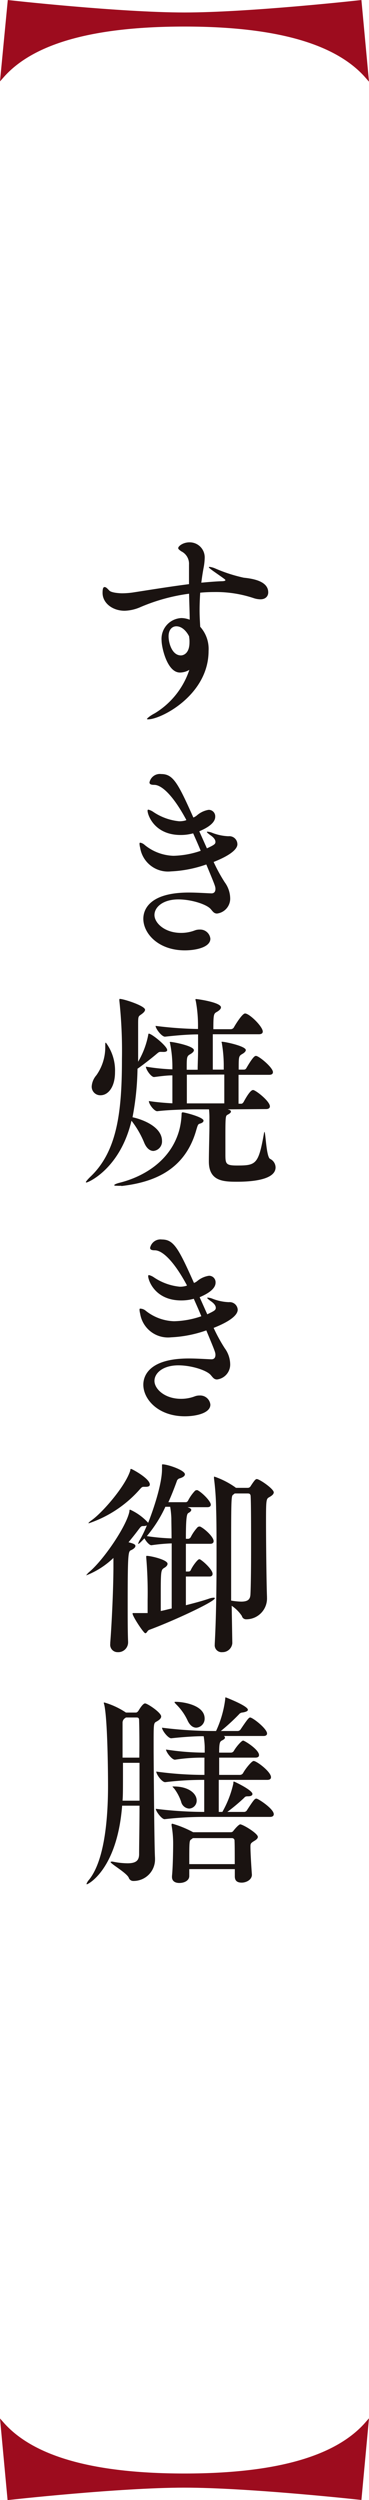
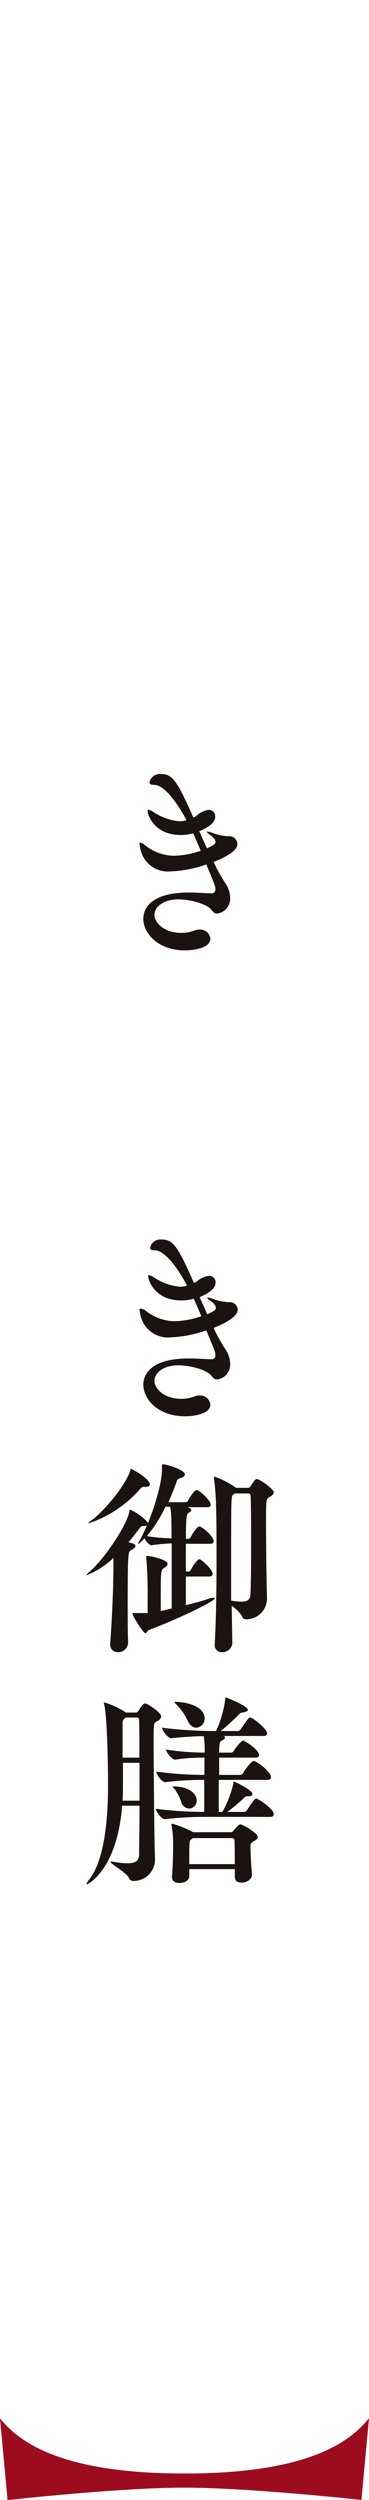
<svg xmlns="http://www.w3.org/2000/svg" viewBox="0 0 53.32 360.57">
  <defs>
    <style>.cls-1{fill:#1a1311;}.cls-2{fill:#9d0c1e;stroke:#9d0c1e;stroke-miterlimit:10;stroke-width:0.5px;}</style>
  </defs>
  <g id="レイヤー_2" data-name="レイヤー 2">
    <g id="レイヤー_1-2" data-name="レイヤー 1">
-       <path class="cls-1" d="M38.76,85.44c0,.54-.38,1-1.13,1a3.3,3.3,0,0,1-1-.18,17.14,17.14,0,0,0-5.7-.87q-1,0-2,.09-.09,1.4-.09,2.52c0,1,.06,1.77.09,2.4a4.78,4.78,0,0,1,1.21,3.48c0,6.36-6.86,9.87-8.73,9.87-.11,0-.17,0-.17-.06s.37-.42,1.12-.81a11.6,11.6,0,0,0,5-6.27A2.68,2.68,0,0,1,26,97c-1.87,0-2.65-3.69-2.65-4.59a3,3,0,0,1,2.88-3.27,3.45,3.45,0,0,1,1.18.24c0-1-.06-2.31-.09-3.75a26.82,26.82,0,0,0-7,1.92,6.13,6.13,0,0,1-2.31.54c-1.75,0-3.19-1.11-3.19-2.58,0-.57.08-.84.29-.84s.37.18.69.51,1.55.39,1.84.39a11.33,11.33,0,0,0,1.58-.12c2.34-.36,5.27-.84,8.09-1.2,0-.9,0-1.86,0-2.82a2,2,0,0,0-1.13-1.92c-.29-.21-.43-.33-.43-.45,0-.3.72-.84,1.61-.84a2.17,2.17,0,0,1,2.22,2.25,8.37,8.37,0,0,1-.14,1.32c-.15.78-.26,1.53-.35,2.25,1-.09,2-.18,2.91-.21.37,0,.57-.06.57-.15s-.05-.12-1.72-1.29c-.46-.33-.67-.51-.67-.57s.06-.06.12-.06a3,3,0,0,1,.83.24,21.88,21.88,0,0,0,4.09,1.32C36.57,83.46,38.76,83.82,38.76,85.44ZM27.33,91.8c-.15-.33-.81-1.47-1.85-1.47-.6,0-1.12.48-1.12,1.44s.49,2.76,1.79,2.76c.25,0,1.23-.18,1.23-1.89a3.94,3.94,0,0,0-.05-.75Z" />
      <path class="cls-1" d="M30.87,124.32a23.57,23.57,0,0,0,1.61,2.94,4,4,0,0,1,.78,2.22,2.17,2.17,0,0,1-1.9,2.28c-.44,0-.61-.3-.9-.63-.57-.69-2.79-1.41-4.69-1.41-2.22,0-3.45,1.11-3.45,2.25s1.46,2.58,3.83,2.58a5.51,5.51,0,0,0,2-.36,1.86,1.86,0,0,1,.69-.12,1.48,1.48,0,0,1,1.56,1.32c0,1.23-2.08,1.68-3.69,1.68-3.83,0-6-2.43-6-4.56,0-1.41,1-3.78,6.57-3.78,1.21,0,2.39.09,3.28.12h0c.4,0,.57-.27.57-.63s-.05-.48-1.32-3.54a17.67,17.67,0,0,1-5.1,1,4.07,4.07,0,0,1-4.46-3.42,2.46,2.46,0,0,1-.09-.54c0-.12,0-.18.12-.18a1.3,1.3,0,0,1,.63.33,6.89,6.89,0,0,0,4.15,1.56,12.86,12.86,0,0,0,3.94-.72c-.34-.84-.72-1.68-1.09-2.52a6.67,6.67,0,0,1-1.81.24c-3.81,0-4.78-2.91-4.78-3.51,0-.09.05-.15.11-.15a2.26,2.26,0,0,1,.72.33,8.08,8.08,0,0,0,3.74,1.35,3.19,3.19,0,0,0,.92-.12l.12-.06c-1.9-3.54-3.57-5.07-4.64-5.07-.46,0-.69-.09-.69-.36a1.53,1.53,0,0,1,1.7-1.2c1.7,0,2.39,1.23,4.64,6.27a1.84,1.84,0,0,0,.54-.33,3.41,3.41,0,0,1,1.67-.78.94.94,0,0,1,.95,1c0,1.23-2.15,2-2.3,2.1l1.1,2.46c1-.48,1.23-.6,1.23-.93s-.26-.66-.77-1c-.32-.24-.46-.36-.46-.42s0-.06.08-.06a2.3,2.3,0,0,1,.72.18,7.24,7.24,0,0,0,2.31.48,1.16,1.16,0,0,1,1.29,1.08C34.35,122.1,34.06,123.06,30.87,124.32Z" />
-       <path class="cls-1" d="M23.21,151.71c-.23,0-.29.06-.55.27-.55.48-2,1.62-2.79,2.16a40,40,0,0,1-.72,7c1.55.33,4.26,1.41,4.26,3.42A1.37,1.37,0,0,1,22.17,166c-.49,0-1-.36-1.35-1.23A13.48,13.48,0,0,0,19,161.64c-1.64,6.93-6.27,8.91-6.5,8.91-.06,0-.09,0-.09-.06s.2-.33.63-.75c3.92-3.69,4.58-9.45,4.58-17a67.45,67.45,0,0,0-.37-8.37.79.79,0,0,1,0-.21c0-.06,0-.09.06-.09.57,0,3.65,1,3.65,1.56,0,.18-.14.39-.57.69s-.43.27-.43,1.62c0,1.8,0,3.54,0,5.19a12.08,12.08,0,0,0,1.47-3.93c0-.09.05-.12.08-.12.4,0,2.65,1.8,2.65,2.37,0,.21-.26.27-.52.27Zm-8-1c0-.21,0-.33.09-.33a6.71,6.71,0,0,1,1.32,4.26c0,2.16-1,3.33-2.1,3.33a1.24,1.24,0,0,1-1.27-1.29,2.73,2.73,0,0,1,.67-1.59,7,7,0,0,0,1.29-4.08Zm2.31,20.31a5,5,0,0,1-.61,0c-.26,0-.4,0-.4-.09s.34-.24.83-.36c3.31-.84,7.29-3.06,8.55-7.53a10.42,10.42,0,0,0,.35-2.37c0-.18.06-.24.17-.24.26,0,3,.69,3,1.2,0,.18-.18.33-.49.42s-.32.12-.61,1.11C26.61,168.9,22,170.55,17.54,171.06ZM32.91,160l.17.06c.21.06.29.15.29.27s-.14.27-.49.45-.31.36-.31,5.58c0,1.47,0,1.74,1.67,1.74,2.76,0,3.11-.15,3.91-4.68a1,1,0,0,1,.06-.18c.17,0,.26,3.6.81,3.9a1.39,1.39,0,0,1,.8,1.23c0,2-4.26,2.07-5.58,2.07-1.93,0-4.06-.06-4.06-2.91v-.15c0-1,.08-4.14.08-4.77,0-.3,0-.72,0-1.23A11.78,11.78,0,0,0,30.2,160H28.25c-1.07,0-3.86.06-5.53.27h0c-.43,0-1.21-1-1.21-1.47.95.15,2.22.27,3.4.33,0-.78,0-1.83,0-2.82V155.1c-.9,0-1.87.15-2.65.24h0c-.43,0-1.18-1.08-1.18-1.5a30.06,30.06,0,0,0,3.83.39v-.18a17.05,17.05,0,0,0-.32-3.48c0-.12-.06-.18-.06-.21a.08.08,0,0,1,.09-.09c.35,0,3.4.57,3.4,1.2,0,.18-.2.39-.52.57-.52.3-.52.39-.52,2.25h1.58c0-.75.06-1.83.06-2.91,0-.75,0-1.53,0-2.19-1.29,0-2.88.12-4.78.33h0c-.49,0-1.36-1.17-1.36-1.56a55.27,55.27,0,0,0,6.13.45v-.18a19.51,19.51,0,0,0-.31-3.81,1.52,1.52,0,0,1-.06-.27s0-.06.09-.06c.23,0,3.6.48,3.6,1.2,0,.21-.21.42-.55.63-.49.27-.55.3-.55,2.52h2.54a.54.54,0,0,0,.43-.27c.23-.42,1.21-2,1.61-2,.63,0,2.56,1.89,2.56,2.61,0,.21-.14.39-.57.39H30.75c0,1.86,0,4.14,0,5.1h1.58c0-.12,0-.24,0-.36a19.11,19.11,0,0,0-.26-3.36c0-.12-.06-.21-.06-.24s0-.06.09-.06c.43,0,3.42.63,3.42,1.2,0,.18-.2.39-.52.57-.51.3-.51.39-.51,2.25h.8a.41.41,0,0,0,.32-.24c1-1.71,1.24-1.74,1.38-1.74.43,0,2.45,1.68,2.45,2.34,0,.21-.12.39-.55.39H34.47c0,1.5,0,3.3,0,4.17h.43c.08,0,.23-.12.31-.27.46-.84,1-1.71,1.36-1.71S39,158.82,39,159.57c0,.21-.15.39-.55.39ZM27,155v4.14c.46,0,.87,0,1.12,0h4.29c0-.57,0-1.29,0-2s0-1.5,0-2.16Z" />
      <path class="cls-1" d="M30.87,191.52a23.57,23.57,0,0,0,1.61,2.94,4,4,0,0,1,.78,2.22,2.17,2.17,0,0,1-1.9,2.28c-.44,0-.61-.3-.9-.63-.57-.69-2.79-1.41-4.69-1.41-2.22,0-3.45,1.11-3.45,2.25s1.46,2.58,3.83,2.58a5.51,5.51,0,0,0,2-.36,1.86,1.86,0,0,1,.69-.12,1.48,1.48,0,0,1,1.56,1.32c0,1.23-2.08,1.68-3.69,1.68-3.83,0-6-2.43-6-4.56,0-1.41,1-3.78,6.57-3.78,1.21,0,2.39.09,3.28.12h0c.4,0,.57-.27.57-.63s-.05-.48-1.32-3.54a17.67,17.67,0,0,1-5.1,1,4.07,4.07,0,0,1-4.46-3.42,2.46,2.46,0,0,1-.09-.54c0-.12,0-.18.12-.18A1.3,1.3,0,0,1,21,189a6.89,6.89,0,0,0,4.15,1.56,12.86,12.86,0,0,0,3.94-.72c-.34-.84-.72-1.68-1.09-2.52a6.67,6.67,0,0,1-1.81.24c-3.81,0-4.78-2.91-4.78-3.51,0-.09.05-.15.11-.15a2.26,2.26,0,0,1,.72.33,8.08,8.08,0,0,0,3.74,1.35,3.19,3.19,0,0,0,.92-.12l.12-.06c-1.9-3.54-3.57-5.07-4.64-5.07-.46,0-.69-.09-.69-.36a1.53,1.53,0,0,1,1.7-1.2c1.7,0,2.39,1.23,4.64,6.27a1.84,1.84,0,0,0,.54-.33A3.41,3.41,0,0,1,30.2,184a.94.94,0,0,1,.95,1c0,1.23-2.15,2-2.3,2.1l1.1,2.46c1-.48,1.23-.6,1.23-.93s-.26-.66-.77-1c-.32-.24-.46-.36-.46-.42s0-.06.08-.06a2.3,2.3,0,0,1,.72.18,7.24,7.24,0,0,0,2.31.48,1.16,1.16,0,0,1,1.29,1.08C34.35,189.3,34.06,190.26,30.87,191.52Z" />
      <path class="cls-1" d="M30.87,222.27c0,.21-.12.39-.49.39H26.86v4h.44a.36.36,0,0,0,.28-.24c.29-.63,1-1.53,1.19-1.53.05,0,.08,0,.11,0,.58.33,1.84,1.53,1.84,2.1,0,.18-.08.39-.46.39h-3.4v4.14c1.16-.3,2.34-.6,3.49-1a2.24,2.24,0,0,1,.52-.09c.11,0,.17,0,.17.09,0,.48-6,3.27-9.5,4.56-.26.12-.32.48-.55.48s-1.84-2.43-1.84-2.85c0,0,0-.06.11-.06H20c.52,0,1,0,1.33,0v-1.83a60.41,60.41,0,0,0-.2-6.18,1.3,1.3,0,0,0,0-.15c0-.06,0-.09.08-.09.61,0,3,.57,3,1.14,0,.21-.17.42-.49.6-.49.3-.49.48-.49,4.5v1.71c.52-.09,1-.24,1.58-.36,0-2.55,0-6.42,0-9.39a26.29,26.29,0,0,0-2.94.27h0c-.26,0-.72-.48-1-1l-.29.3c-.29.3-.52.51-.61.51s0,0,0-.06a1.93,1.93,0,0,1,.25-.54,17.63,17.63,0,0,0,1-2.07,1.51,1.51,0,0,1-.57.09c-.26,0-.35.15-.61.48-.49.66-1,1.29-1.47,1.86.87.21,1,.36,1,.54s-.23.42-.63.6-.49.3-.49,7.65c0,2.13,0,4.2.06,5.55v.06A1.42,1.42,0,0,1,17,238.29a1.06,1.06,0,0,1-1.07-1.2v-.15c.23-3,.44-7.56.46-10.74v-1.5a12,12,0,0,1-3.94,2.52s0,0,0,0,.14-.24.46-.51c2.1-1.77,5.41-6.66,5.79-8.73,0-.15,0-.24.11-.24a8,8,0,0,1,2.6,1.89c.69-1.74,2-5.52,2-7.74v-.54c0-.12,0-.15.09-.15.72,0,3.22.84,3.22,1.44,0,.21-.23.42-.72.57a.6.6,0,0,0-.46.45c-.34.93-.75,2-1.21,3h2.57a.47.47,0,0,0,.28-.24,6.14,6.14,0,0,1,1-1.41.45.45,0,0,1,.23-.09c.06,0,.09,0,.12,0,.66.33,1.93,1.59,1.93,2.1,0,.18-.12.36-.49.36H27.1l.23.09c.2.09.31.18.31.3s-.14.3-.37.42-.41.24-.41,3.75h.38a.52.52,0,0,0,.32-.24,6.36,6.36,0,0,1,1-1.44.48.48,0,0,1,.23-.09c.06,0,.09,0,.12,0C29.57,220.47,30.87,221.67,30.87,222.27Zm-9.22-8.16c0,.21-.17.33-.57.33l-.26,0h-.09c-.2,0-.31.12-.55.39a17.1,17.1,0,0,1-7.31,4.86.13.13,0,0,1-.09,0c0-.06.15-.21.49-.45,1.59-1.14,4.87-4.92,5.56-7.17,0-.12,0-.21.12-.21S21.65,213.24,21.65,214.11ZM24.76,219a12.67,12.67,0,0,0-.17-1.68H23.9a18.68,18.68,0,0,1-2.68,4.23,29.53,29.53,0,0,0,3.57.33C24.79,220.68,24.76,219.63,24.76,219Zm14.8-3.78c0,.27-.23.48-.66.72s-.46.36-.46,3.54c0,2.58.06,8.76.14,10.83v.12a3,3,0,0,1-3,3.12.62.62,0,0,1-.63-.48,5.36,5.36,0,0,0-1.47-1.47l.09,5.4v0a1.42,1.42,0,0,1-1.44,1.29,1,1,0,0,1-1.1-1.11v-.12c.2-3.6.26-8.1.26-12.09,0-2.88,0-5.52-.06-7.32a39.52,39.52,0,0,0-.31-4.44,1.3,1.3,0,0,0,0-.15c0-.06,0-.09.06-.09a11.9,11.9,0,0,1,3,1.53l.11.09h1.76a.49.49,0,0,0,.38-.27c.57-.87.71-1,.89-1C37.55,213.36,39.56,214.74,39.56,215.25Zm-3.28,8.28c0-3.18,0-6.48-.06-7.65,0-.39-.2-.45-.4-.45h-1.9l-.23.18c-.26.18-.29.36-.29,7.89,0,2.34,0,4.89,0,7.38a9.78,9.78,0,0,0,1.44.15c1,0,1.32-.33,1.35-1.08C36.25,228.69,36.28,226.14,36.28,223.53Z" />
      <path class="cls-1" d="M23.29,247.56c0,.27-.25.51-.69.75s-.4.27-.4,4.32c0,.42.09,13.8.2,15.33v.18a3.1,3.1,0,0,1-3.14,3.15.68.68,0,0,1-.66-.48c-.34-.72-2.62-2-2.62-2.25,0,0,0-.06.12-.06a.56.56,0,0,1,.2,0,10.73,10.73,0,0,0,2.13.24c1.32,0,1.64-.48,1.67-1.26,0-1.62.06-4.23.06-7.05H17.65c-.72,9.21-4.92,11.34-5.1,11.34a.06.06,0,0,1-.05-.06,1.79,1.79,0,0,1,.37-.6c2.19-2.73,2.74-8.55,2.74-13.59,0-1.71-.06-9.54-.55-11.67a1.35,1.35,0,0,1-.06-.24c0-.06,0-.06.09-.06A11.22,11.22,0,0,1,18.2,247h1.44c.17,0,.31-.18.37-.27s.61-1.05.95-1.05S23.29,247,23.29,247.56Zm-3.19.57c0-.3-.09-.42-.35-.42H18.2l-.12.09a.77.77,0,0,0-.37.69v.66c0,1.26,0,2.82,0,4.35h2.42C20.16,251.1,20.13,249.12,20.1,248.13Zm.06,6.12H17.77v1.08c0,2.7,0,3.6-.06,4.38h2.45Zm19.4,7.41c0,.21-.14.39-.54.39H29.63a49.57,49.57,0,0,0-5.85.33h0c-.41,0-1.27-1.14-1.27-1.5a57.26,57.26,0,0,0,7,.45c0-1.35,0-3,0-4.62h-.2a45.25,45.25,0,0,0-5.44.33h0c-.49,0-1.29-1.14-1.29-1.53a50.73,50.73,0,0,0,6.88.48h.08V253.5h-.26a25.92,25.92,0,0,0-4,.3h0c-.46,0-1.29-1.11-1.29-1.47a37,37,0,0,0,5.47.45h.12v-.72c0-.45-.06-1.11-.15-1.65-1.35,0-3.05.12-4.69.3h0c-.46,0-1.33-1.14-1.33-1.53a59.68,59.68,0,0,0,7.55.48h.26a15.4,15.4,0,0,0,1.32-4.56c0-.3.06-.3.06-.3s3.22,1.23,3.22,1.8c0,.18-.25.3-.74.39a.7.7,0,0,0-.55.27,29,29,0,0,1-2.62,2.4h2.47a.54.54,0,0,0,.41-.27c.95-1.41,1.18-1.68,1.35-1.68.38,0,2.45,1.62,2.45,2.31,0,.18-.12.36-.52.36H32.34a.29.29,0,0,1,.17.24c0,.15-.17.27-.46.42s-.38.39-.38,1.74H33.4a.5.5,0,0,0,.4-.27c.41-.69,1.13-1.47,1.33-1.47s2.3,1.29,2.3,2.1c0,.18-.11.36-.52.36H31.67c0,.75,0,1.59,0,2.49H34.7a.54.54,0,0,0,.43-.27c.32-.6,1.24-1.74,1.52-1.74.44,0,2.51,1.56,2.51,2.34,0,.21-.12.39-.55.39h-7c0,1.65,0,3.39,0,4.62h.52a14.8,14.8,0,0,0,1.59-4.11c0-.18,0-.27.08-.27s2.68,1.23,2.68,1.8c0,.18-.2.33-.63.33h-.09c-.35,0-.37.12-.6.33a27.54,27.54,0,0,1-2.31,1.92h2.48a.52.52,0,0,0,.37-.27c1-1.53,1.12-1.65,1.36-1.65S39.56,260.88,39.56,261.66Zm-2.3,3.27c0,.18-.14.36-.49.57-.55.33-.58.42-.58.84,0,1,.15,3.21.21,4.05v0c0,.72-.81,1.14-1.47,1.14s-1-.27-1-.9v-1.05H27.35c0,.39,0,.75,0,1,0,.6-.63,1-1.44,1-.57,0-1.06-.24-1.06-.87v-.12c.14-1.35.17-4,.17-4.71a14.94,14.94,0,0,0-.23-2.61c0-.06,0-.09,0-.12a.11.11,0,0,1,.12-.12,14.83,14.83,0,0,1,3,1.23l0,0h5.47a.45.45,0,0,0,.35-.21c.23-.3.78-.93,1-.93C35.27,263.22,37.26,264.45,37.26,264.93Zm-8.84-5.25a1.14,1.14,0,0,1-1.09,1.17,1.27,1.27,0,0,1-1.16-1,6.74,6.74,0,0,0-1-1.89c-.15-.15-.23-.24-.23-.3s0,0,.14,0C27.21,257.64,28.42,258.66,28.42,259.68Zm1.15-11.82a1.29,1.29,0,0,1-1.21,1.32c-.43,0-.89-.27-1.24-1a7.92,7.92,0,0,0-1.64-2.34c-.14-.15-.26-.27-.26-.33s.06-.06.23-.06C26.46,245.46,29.57,245.91,29.57,247.86Zm4.32,17.64a.36.36,0,0,0-.4-.39H27.87l-.23.18c-.29.18-.29.27-.29,3.57h6.57C33.92,267.6,33.92,266.1,33.89,265.5Z" />
-       <path class="cls-2" d="M26.66,3.58c14.55,0,22.43,3,26.34,7.46L52,.28S36.05,2.05,26.66,2.05,1.35.28,1.35.28L.32,11C4.24,6.54,12.11,3.58,26.66,3.58Z" />
      <path class="cls-2" d="M26.66,357c-14.55,0-22.42-3-26.34-7.45l1,10.76s15.92-1.77,25.31-1.77S52,360.29,52,360.29l1-10.76C49.09,354,41.21,357,26.66,357Z" />
    </g>
  </g>
</svg>